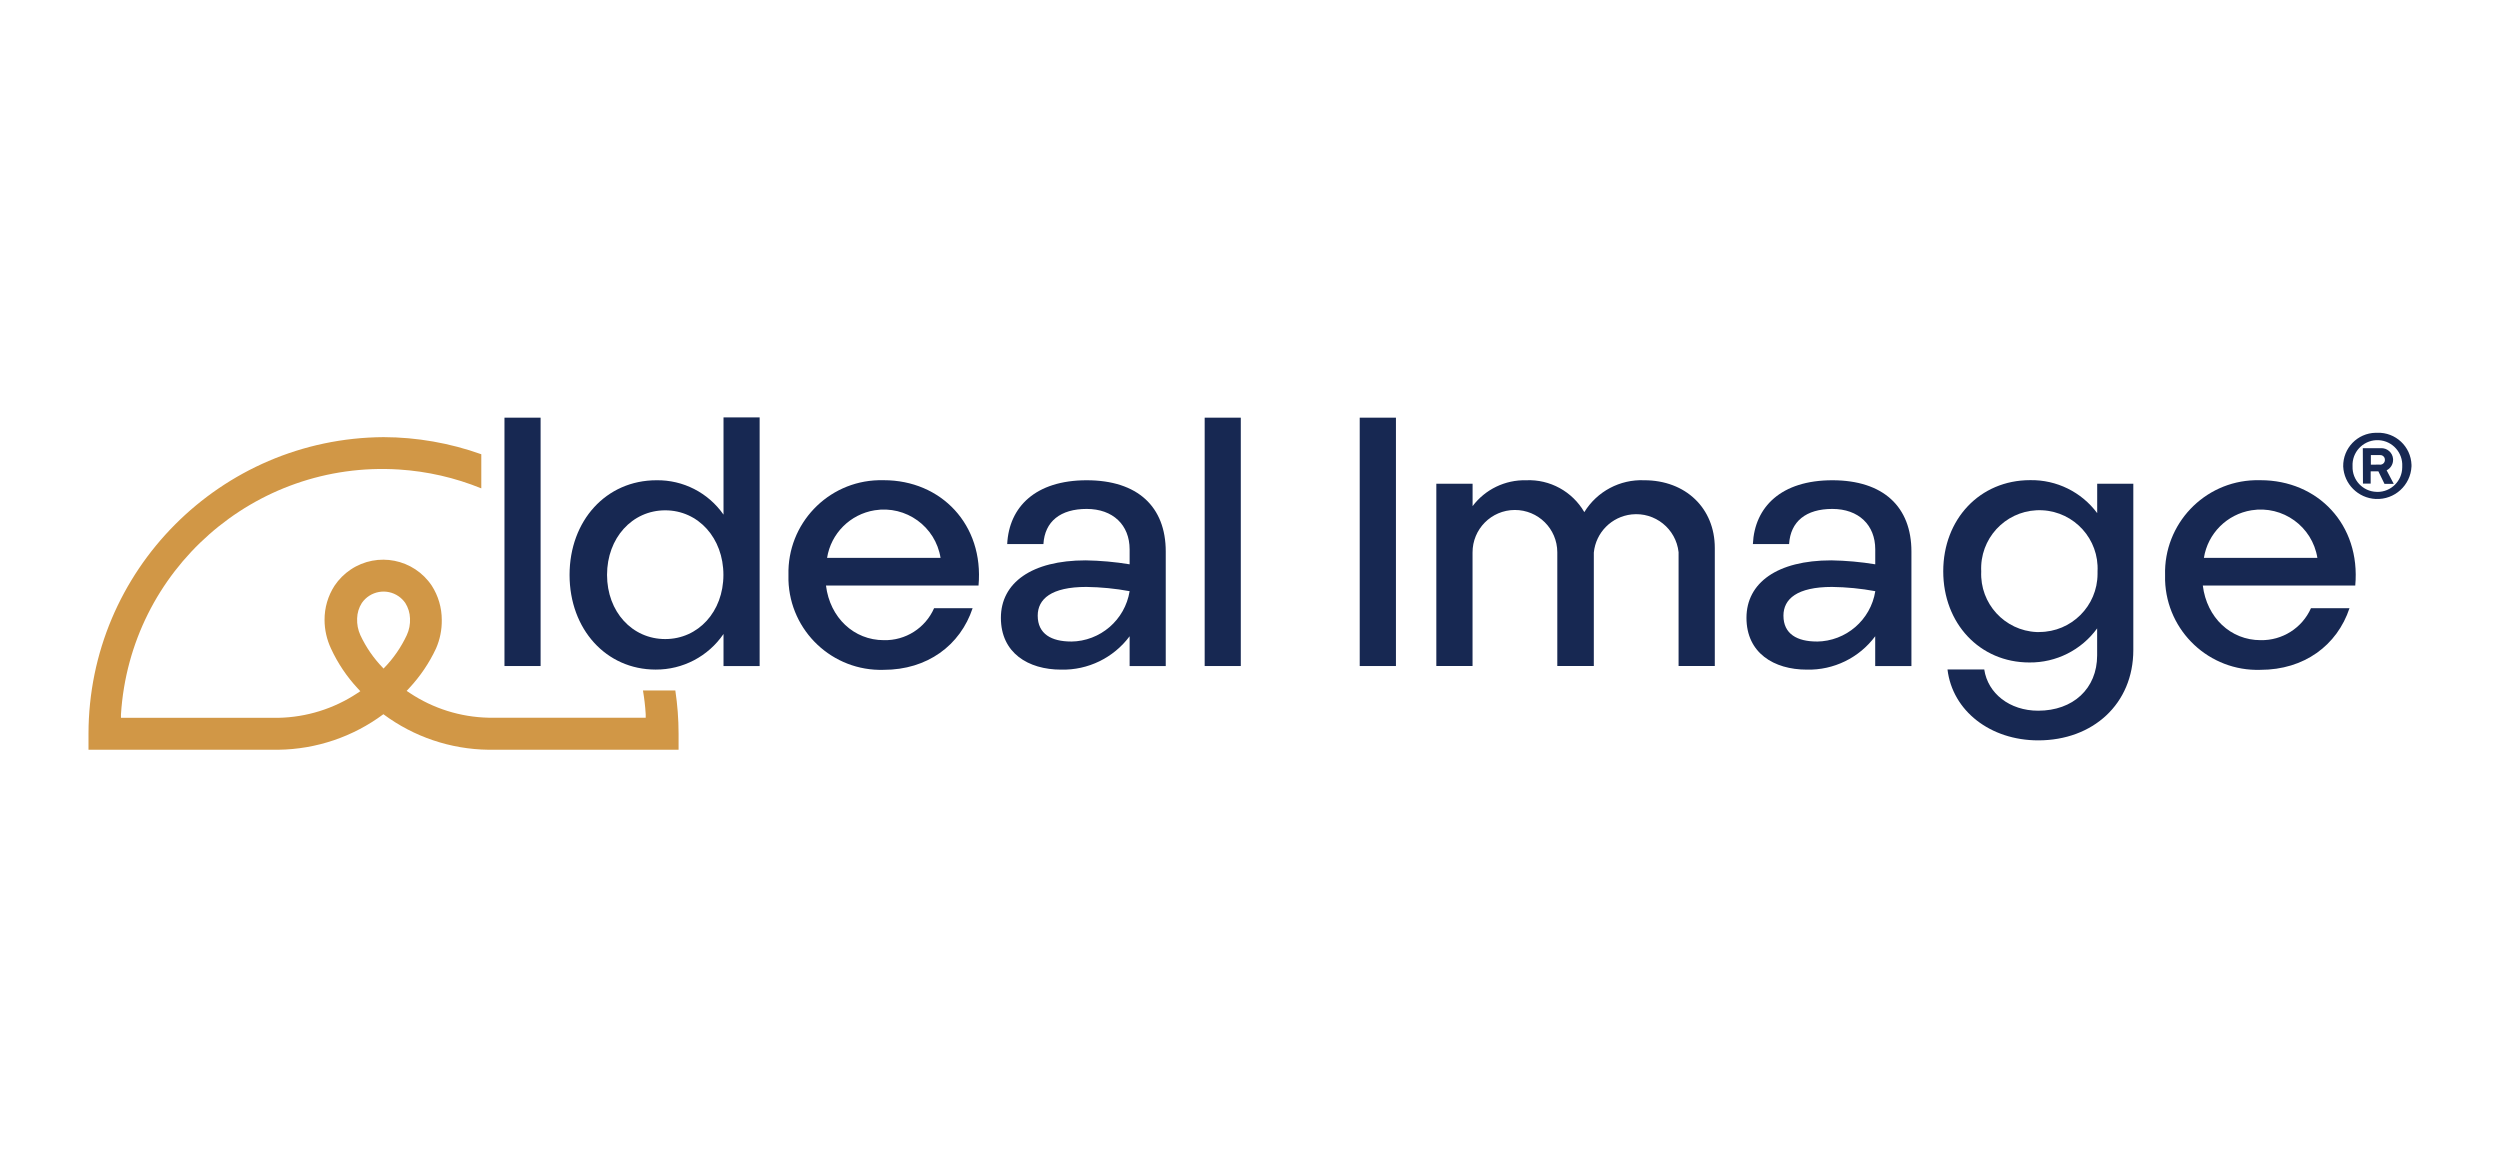
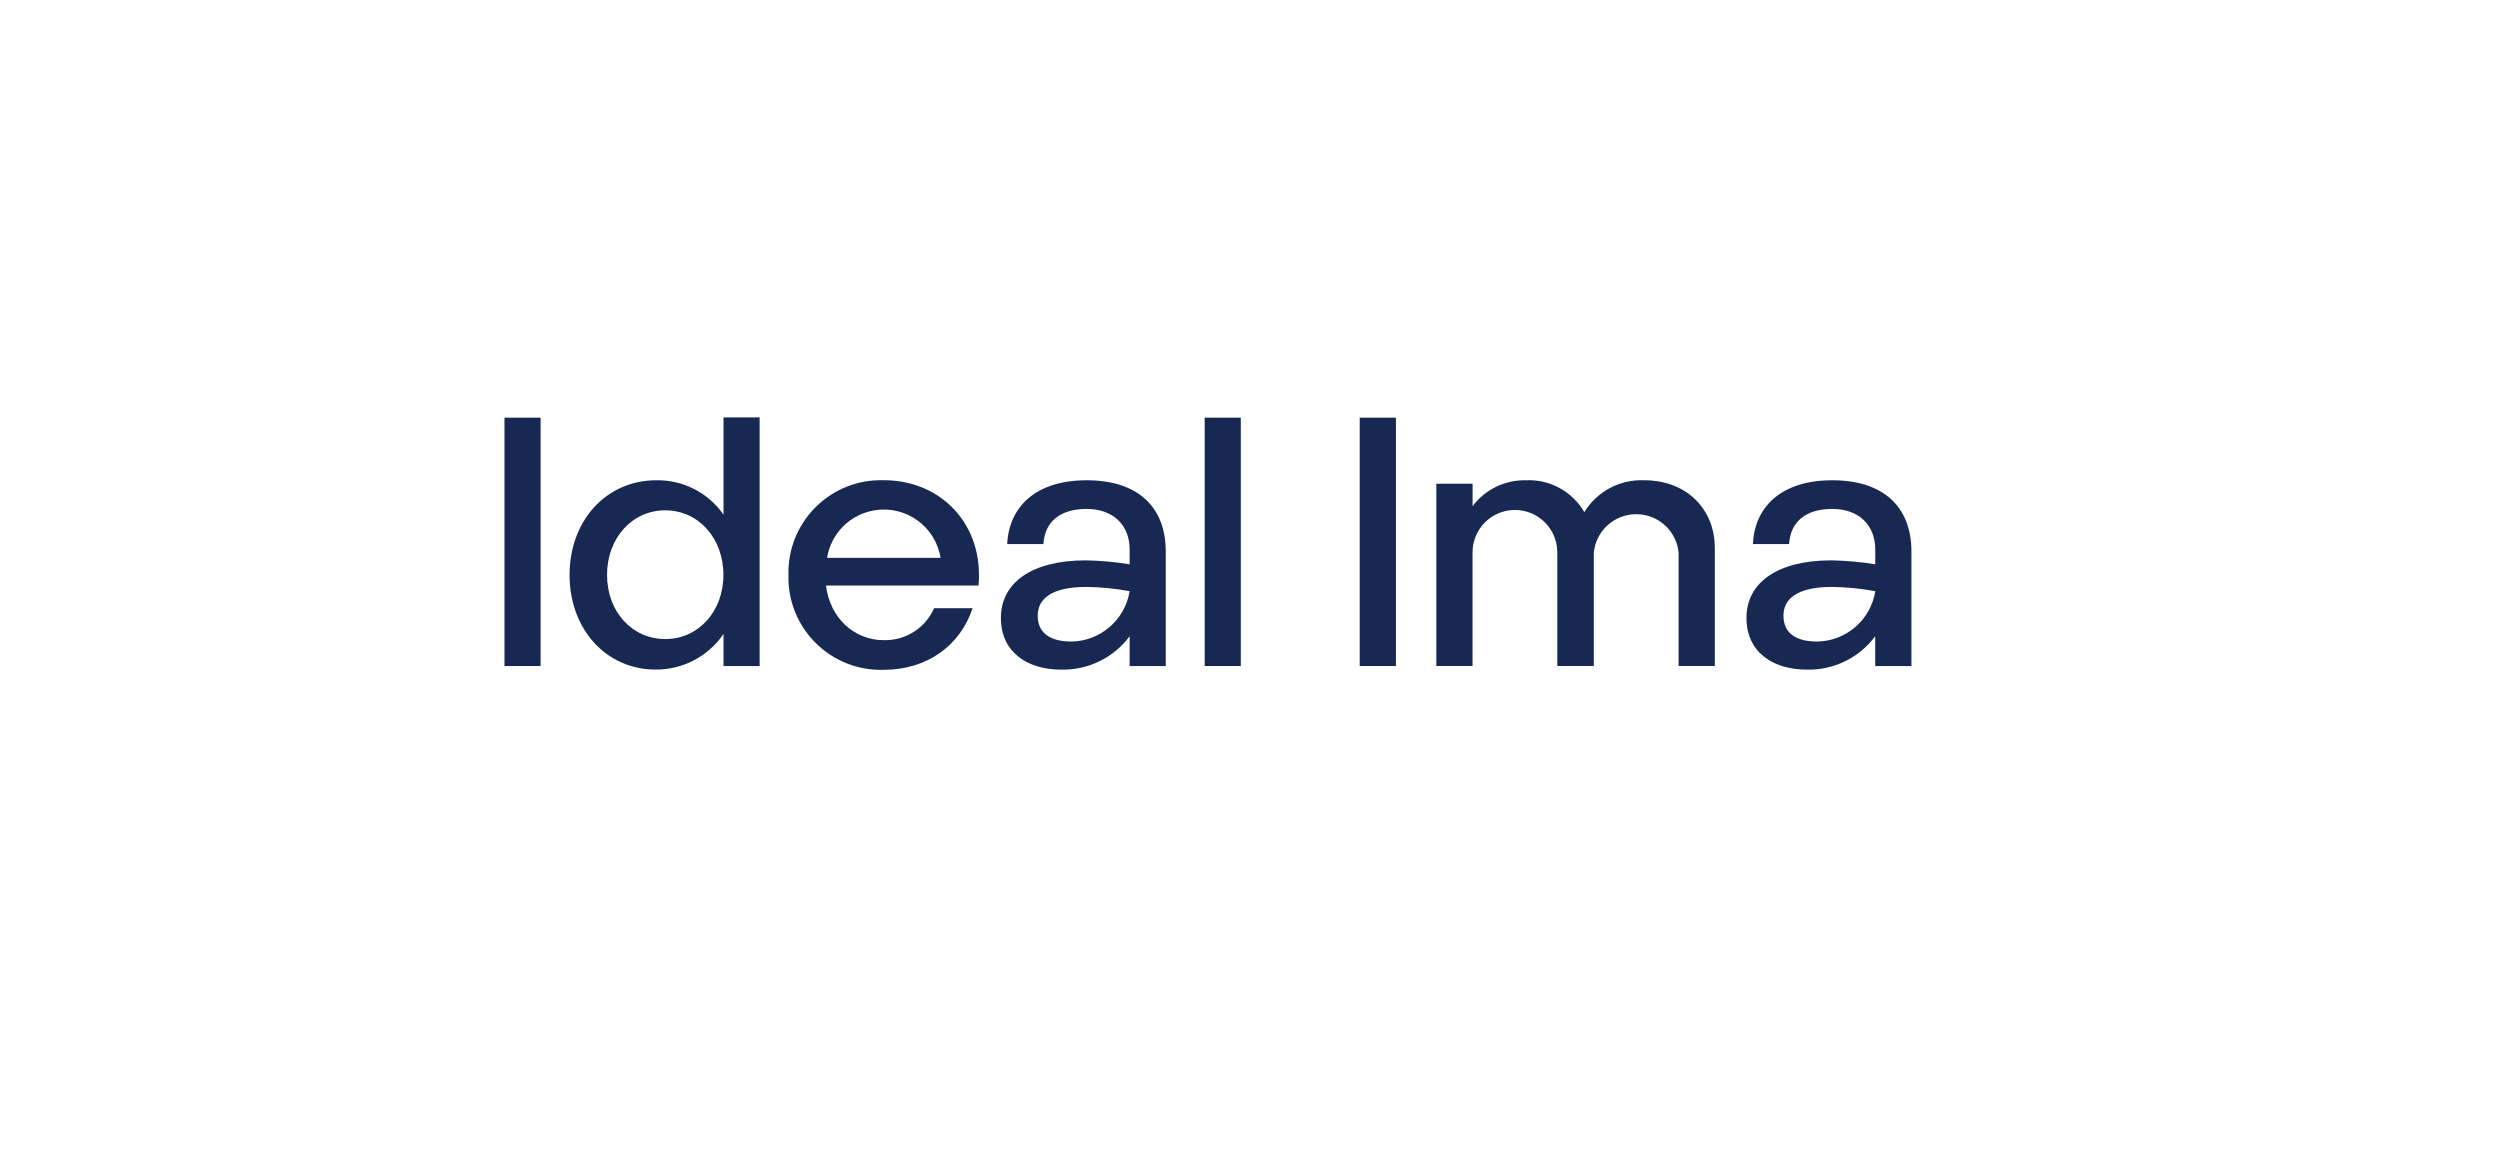
<svg xmlns="http://www.w3.org/2000/svg" id="Layer_1" data-name="Layer 1" viewBox="0 0 499.68 233.28">
  <defs>
    <style> .cls-1 { fill: #d19746; } .cls-2 { fill: #172852; } </style>
  </defs>
-   <path class="cls-1" d="m128.51,138h0c.26,1.54.45,3.08.55,4.77v.68h-31.4c-5.61-.12-11.08-1.83-15.75-4.94l-.63-.42h0l.51-.55c2.19-2.35,4-5.02,5.36-7.93.79-1.8,1.18-3.75,1.15-5.71,0-2.42-.69-4.8-2-6.84-3.59-5.37-10.84-6.81-16.21-3.22-1.27.85-2.37,1.95-3.22,3.22-1.32,2.04-2.01,4.41-2,6.84,0,1.97.45,3.92,1.28,5.71,1.35,2.93,3.16,5.63,5.36,7.99l.51.55h0l-.63.42c-4.68,3.09-10.14,4.79-15.75,4.9h-31.46v-.68c1.82-28.86,26.69-50.77,55.55-48.95,5.66.36,11.22,1.63,16.47,3.77h0v-6.82c-6.27-2.24-12.88-3.4-19.54-3.42-32.6.21-58.93,26.68-58.97,59.28v3.2h37.97c7.56-.1,14.9-2.58,20.97-7.1h0c6.07,4.52,13.41,7,20.97,7.1h38.03v-3.2c0-2.9-.22-5.79-.65-8.65h-6.47Zm-51.73-4.51l-.12.14-.12-.14c-1.86-1.91-3.38-4.12-4.51-6.53-.48-1.05-.7-2.2-.65-3.36.03-1.09.35-2.16.94-3.08,1.66-2.4,4.95-3,7.35-1.34.52.36.97.81,1.34,1.34.58.92.91,1.99.94,3.08.06,1.15-.16,2.31-.65,3.36-1.13,2.41-2.65,4.62-4.51,6.53h0Z" />
  <path class="cls-2" d="m144.6,126.73c-3.06,4.47-8.13,7.13-13.55,7.1-9.92,0-17.21-8.08-17.21-18.92s7.3-18.92,17.37-18.92c5.33-.08,10.35,2.49,13.4,6.87v-19.43h7.22v49.7h-7.22v-6.39h0Zm-11.64,1c6.59,0,11.63-5.47,11.63-12.83s-5.02-12.9-11.63-12.9-11.63,5.53-11.63,12.9,5.02,12.83,11.63,12.83" />
  <path class="cls-2" d="m176.66,95.98c11.41,0,20.02,8.85,18.92,21.05h-30.49c.79,6.45,5.6,10.92,11.56,10.92,4.34.11,8.31-2.42,10.05-6.39h7.7c-2.48,7.45-9.07,12.32-17.78,12.32-10.2.31-18.72-7.71-19.03-17.91v-1.06c-.25-10.2,7.81-18.68,18.02-18.93h1.05m11.33,15.52c-1.01-6.26-6.9-10.52-13.17-9.51-4.89.79-8.73,4.62-9.51,9.51h22.68,0Z" />
  <path class="cls-2" d="m216.99,112c2.95.05,5.88.31,8.79.79v-2.99c0-4.88-3.34-8.08-8.58-8.08s-8.38,2.49-8.65,7.02h-7.24c.37-7.44,5.68-12.75,15.89-12.75s15.8,5.31,15.8,14.24v22.9h-7.22v-5.96c-3.21,4.31-8.31,6.8-13.69,6.67-6.59,0-12.04-3.34-12.04-10.35s6.16-11.49,16.94-11.49m-2.91,16.23c5.83-.06,10.77-4.31,11.7-10.07-2.86-.53-5.75-.81-8.65-.85-7.02,0-9.72,2.42-9.72,5.74,0,3.68,2.77,5.17,6.67,5.17" />
  <rect class="cls-2" x="240.78" y="83.48" width="7.22" height="49.64" />
  <rect class="cls-2" x="100.83" y="83.48" width="7.22" height="49.64" />
  <rect class="cls-2" x="271.77" y="83.48" width="7.24" height="49.64" />
  <path class="cls-2" d="m287.09,96.69h7.24v4.47c2.52-3.35,6.51-5.27,10.7-5.17,4.76-.21,9.24,2.25,11.63,6.37,2.54-4.14,7.13-6.58,11.98-6.37,8.28,0,14.1,5.59,14.1,13.53v23.6h-7.24v-22.76c-.51-4.67-4.71-8.05-9.39-7.54-4,.44-7.15,3.61-7.55,7.62v22.68h-7.3v-22.76c-.02-4.68-3.83-8.45-8.51-8.43s-8.45,3.83-8.43,8.51v22.68h-7.24v-36.43h0Z" />
  <path class="cls-2" d="m366.02,112c2.95.05,5.88.31,8.79.79v-2.99c0-4.88-3.33-8.08-8.58-8.08s-8.36,2.49-8.64,7.02h-7.24c.35-7.44,5.67-12.75,15.88-12.75s15.81,5.31,15.81,14.24v22.9h-7.24v-5.96c-3.2,4.31-8.3,6.8-13.67,6.67-6.59,0-12.06-3.34-12.06-10.35s6.16-11.49,16.94-11.49m-2.88,16.23c5.83-.06,10.77-4.31,11.69-10.07-2.85-.53-5.74-.81-8.64-.85-7.02,0-9.72,2.42-9.72,5.74,0,3.68,2.76,5.17,6.67,5.17" />
-   <path class="cls-2" d="m396.6,133.83c.71,4.74,5.04,8.22,10.78,8.22,6.96,0,11.78-4.4,11.78-11.06v-5.39c-3.15,4.33-8.2,6.87-13.55,6.81-9.92,0-17.21-7.81-17.21-18.22s7.3-18.22,17.37-18.22c5.27-.09,10.26,2.36,13.4,6.59v-5.88h7.22v33.24c0,10.78-8.08,18.06-19,18.06-9.56,0-17.15-5.88-18.14-14.17h7.36v.02h0Zm11-7.51c6.42,0,11.63-5.2,11.64-11.62v-.49c.33-6.42-4.61-11.89-11.03-12.22s-11.89,4.61-12.22,11.03c-.02.4-.02.8,0,1.2-.28,6.41,4.68,11.83,11.09,12.11.18,0,.36,0,.53,0" />
-   <path class="cls-2" d="m451.83,95.98c11.41,0,20.02,8.85,18.92,21.05h-30.47c.79,6.45,5.59,10.92,11.55,10.92,4.34.09,8.31-2.43,10.07-6.39h7.7c-2.48,7.45-9.08,12.32-17.8,12.32-10.2.33-18.73-7.68-19.06-17.88-.01-.35-.01-.7,0-1.05-.28-10.2,7.77-18.7,17.97-18.97h1.13m11.34,15.52c-1.01-6.26-6.9-10.52-13.17-9.51-4.89.79-8.73,4.62-9.51,9.51h22.68Z" />
-   <path class="cls-2" d="m475.16,86.5c3.65-.12,6.71,2.75,6.83,6.4v.33c-.18,3.77-3.38,6.68-7.15,6.5-3.52-.17-6.34-2.98-6.5-6.5-.06-3.66,2.85-6.67,6.51-6.73h.31m0,11.82c2.73.02,4.96-2.18,4.98-4.91v-.19c.15-2.74-1.95-5.09-4.69-5.24-2.74-.15-5.09,1.95-5.24,4.69-.01.18-.01.37,0,.55-.09,2.73,2.06,5.01,4.79,5.09h.17m-2.9-8.73h3.54c1.29-.09,2.41.88,2.5,2.16v.18c0,.88-.5,1.69-1.29,2.08l1.42,2.71h-1.85l-1.22-2.51h-1.54v2.46h-1.54l-.03-7.08h.01Zm3.37,3.29c.52.05.98-.32,1.03-.84v-.16c0-.51-.42-.92-.93-.91h-1.87v1.92l1.77-.02h0Z" />
</svg>